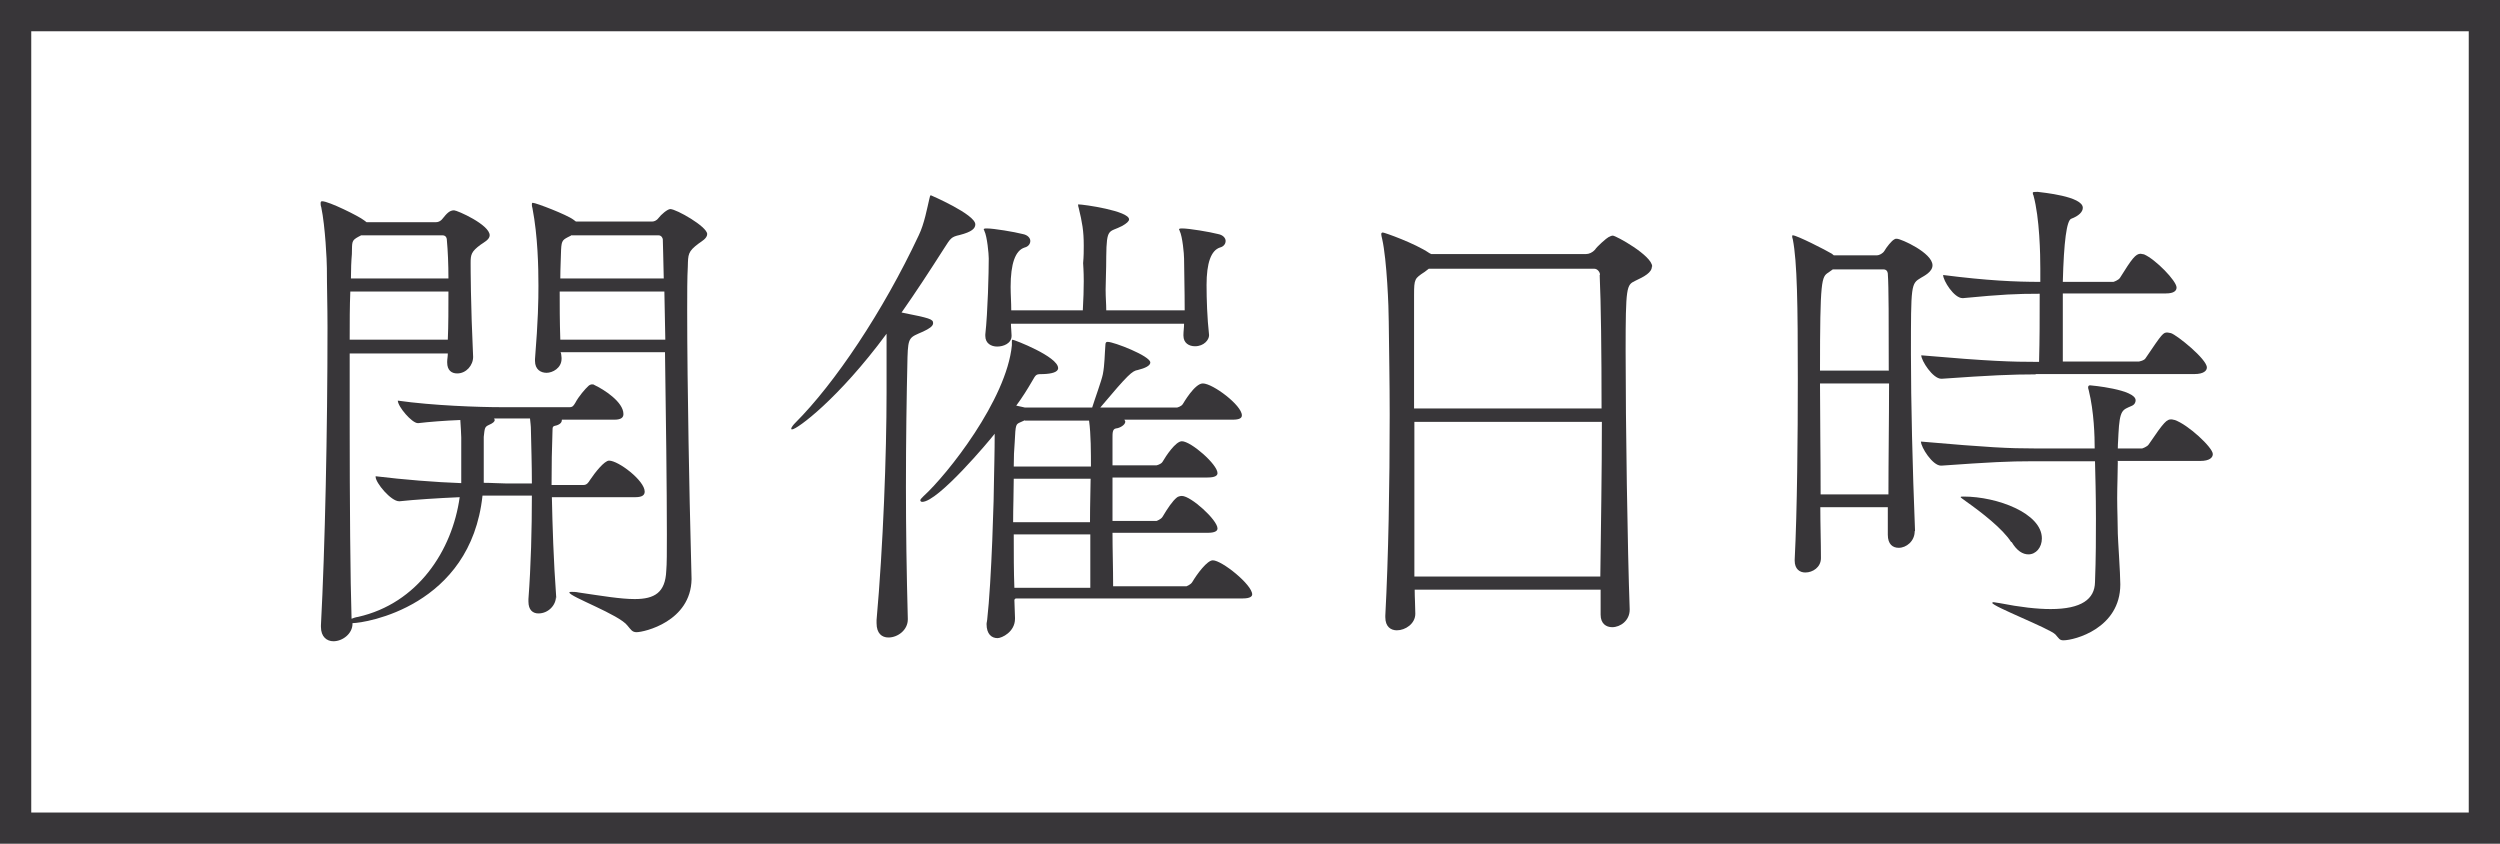
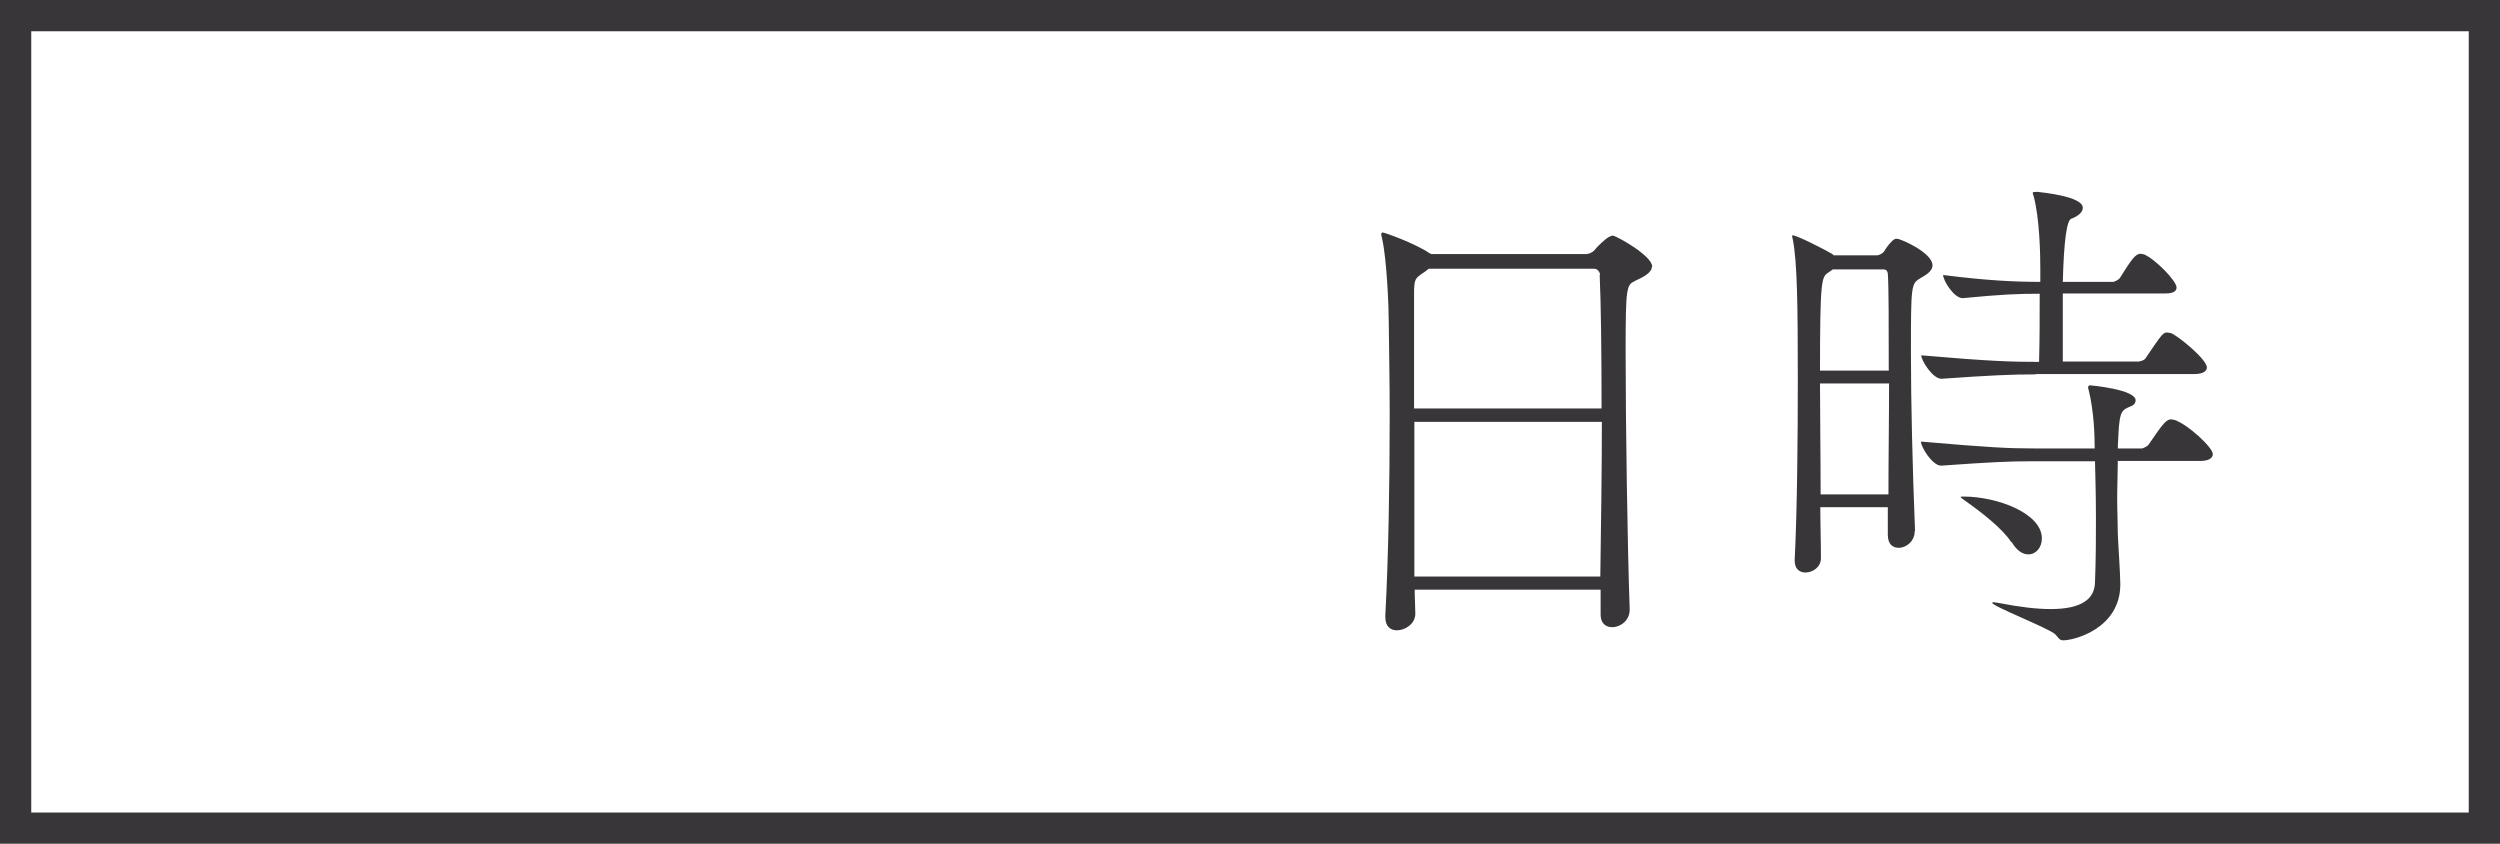
<svg xmlns="http://www.w3.org/2000/svg" id="_レイヤー_2" data-name="レイヤー 2" viewBox="0 0 80 27">
  <defs>
    <style>
      .cls-1 {
        fill: #383639;
      }
    </style>
  </defs>
  <g id="other">
    <g>
-       <path class="cls-1" d="M17.79,19.1c0,.26-.24.53-.56.53-.18,0-.32-.11-.32-.38v-.08c.08-1.07.11-2.24.11-3.31h-1.58c-.38,3.55-3.76,4.08-4.16,4.08v.02c0,.32-.32.56-.61.56-.21,0-.4-.14-.4-.46v-.05c.13-2.45.21-6.24.21-9.54,0-.66-.02-1.3-.02-1.89,0-.21-.05-1.33-.18-1.95-.02-.05-.02-.1-.02-.13,0-.05.02-.06.05-.06.21,0,1.18.48,1.34.61l.08.06h2.22c.06,0,.14-.02.21-.11.13-.16.22-.27.37-.27.1,0,1.14.46,1.14.8,0,.14-.21.24-.29.3-.3.22-.32.32-.32.58,0,.14,0,1.31.08,3.01,0,.27-.22.53-.51.53-.18,0-.32-.1-.32-.35v-.03c0-.08.02-.16.02-.26h-3.14v2.26c0,2.48.02,5.03.06,6.23.05-.02.13-.05.21-.06,1.9-.43,3.01-2.11,3.25-3.83-.7.03-1.46.08-1.92.13h-.02c-.26,0-.75-.59-.75-.78v-.02c.91.11,1.9.19,2.74.22v-1.46c0-.13-.02-.37-.03-.56-.5.02-1.01.06-1.34.1h-.02c-.19,0-.64-.53-.64-.72,1.12.16,2.61.21,3.31.21h2.19c.1,0,.13-.06.18-.14.11-.21.32-.45.42-.54.03-.03.08-.05.11-.05s.06,0,.08.02c.3.14.93.54.93.93,0,.1-.06.18-.29.18h-1.68c0,.06-.02.13-.16.18-.13.03-.14.03-.14.18-.02.54-.03,1.1-.03,1.73h1.02c.11,0,.16-.08.21-.16.16-.24.46-.62.61-.62.3,0,1.14.64,1.14.99,0,.1-.06.18-.3.18h-2.67c.02.93.05,1.97.14,3.22v.03ZM11.21,9.33c-.02.46-.02.99-.02,1.54h3.14c.02-.46.02-1.01.02-1.54h-3.14ZM11.54,7.54l-.06.03c-.24.13-.21.16-.22.56-.02.22-.03.5-.03.78h3.12c0-.46-.02-.9-.05-1.22,0-.02,0-.16-.14-.16h-2.61ZM17.02,15.47c0-.61-.02-1.18-.03-1.68,0-.19-.02-.26-.03-.4h-1.15s.02.03.02.05c0,.05-.05.1-.19.16-.13.06-.13.1-.16.38v1.47c.27,0,.5.02.69.02h.86ZM17.95,11.29s.02.11.02.16v.03c0,.3-.29.45-.48.45s-.37-.11-.37-.38v-.06c.1-1.25.11-1.87.11-2.35,0-.59-.02-1.58-.19-2.47-.02-.06-.02-.1-.02-.13s0-.05.03-.05c.1,0,1.09.38,1.3.54l.08.06h2.43c.06,0,.14-.02.21-.11.08-.11.29-.29.38-.29.19,0,1.18.56,1.18.8,0,.14-.19.24-.27.3-.35.26-.34.35-.35.74-.02.35-.02.85-.02,1.41,0,2.43.08,6.32.11,7.36,0,.05.03,1.12.03,1.23-.02,1.36-1.52,1.7-1.76,1.7-.14,0-.18-.08-.29-.21-.26-.35-1.86-.93-1.86-1.06,0-.02.03-.02.08-.02s.13,0,.22.02c.75.11,1.34.21,1.79.21.64,0,.98-.21,1.01-.9.02-.21.02-.62.02-1.17,0-1.44-.03-3.81-.06-5.83h-3.35ZM21.26,9.33h-3.35c0,.43,0,.96.02,1.54h3.36l-.03-1.54ZM18.27,7.54l-.1.05c-.19.1-.21.13-.22.54,0,.14-.02.42-.02.78h3.31c-.02-.66-.02-1.1-.03-1.25,0-.02-.03-.13-.14-.13h-2.8Z" />
-       <path class="cls-1" d="M29.05,19.82c0,.34-.32.58-.62.58-.21,0-.38-.13-.38-.46v-.1c.21-2.34.32-5.31.32-7.27v-1.89c-1.55,2.1-2.87,3.06-3.02,3.06-.02,0-.03,0-.03-.02,0-.05.08-.14.13-.19,1.26-1.26,2.8-3.55,3.95-6,.18-.37.27-.88.34-1.17.02-.08.02-.11.05-.11,0,0,1.42.61,1.42.93,0,.13-.11.24-.5.34-.27.06-.29.1-.5.43-.46.72-.91,1.41-1.36,2.05.9.18,1.01.21,1.01.34,0,.1-.13.18-.32.27-.43.19-.48.16-.5.82-.03,1.28-.05,2.67-.05,4.16,0,1.33.02,2.74.06,4.21v.03ZM32.46,19.19l.02.58v.03c0,.42-.42.62-.56.62-.19,0-.35-.13-.35-.45,0-.05.02-.1.02-.14.14-1.22.22-4,.22-4.59,0-.08.02-.78.02-1.36-.16.21-1.81,2.18-2.32,2.18-.03,0-.06-.02-.06-.05s.03-.06.1-.13c.77-.7,2.66-3.09,2.83-4.83v-.13s0-.05.02-.05c.05,0,1.46.54,1.46.91,0,.13-.21.18-.46.19-.26,0-.24,0-.38.24s-.3.5-.5.77c.22.05.24.05.27.06h2.16c.08-.26.3-.86.34-1.06.06-.3.06-.67.08-.9,0-.13.03-.14.08-.14.19,0,1.36.45,1.36.66,0,.1-.16.18-.4.24-.18.03-.3.13-1.2,1.2h2.46s.13-.03.18-.11c.02-.03.38-.66.64-.66.32,0,1.25.7,1.25,1.02,0,.08-.06.14-.3.14h-3.46s.03.05.03.06c0,.11-.18.21-.3.22-.11.02-.11.14-.11.3v.88h1.41s.14-.03.19-.11c.11-.19.42-.66.62-.66.29,0,1.14.74,1.14,1.02,0,.08-.08.14-.32.14h-3.04v1.39h1.41s.14-.05.19-.13c.16-.27.32-.51.46-.62.03-.03.11-.05.16-.05.29,0,1.14.77,1.14,1.04,0,.08-.08.14-.32.14h-3.04c0,.54.02,1.12.02,1.71h2.35s.13-.05.18-.13c.16-.27.48-.7.66-.7.29,0,1.26.78,1.26,1.09,0,.06-.06.13-.3.13h-7.27ZM38.69,10.73c0,.14-.16.35-.45.35-.19,0-.37-.1-.37-.34v-.03c0-.11.02-.22.02-.35h-5.54c0,.13.02.26.02.37v.02c0,.24-.26.34-.46.34-.19,0-.38-.1-.38-.34v-.05c.08-.72.11-2,.11-2.43,0-.14-.05-.7-.14-.88,0-.02-.02-.03-.02-.05s.02-.03.1-.03c.22,0,.88.11,1.15.18.16.03.24.13.24.22s-.06.18-.18.21q-.45.14-.45,1.26c0,.24.02.5.02.75h2.29c.02-.37.03-.67.03-.93,0-.34-.02-.54-.02-.58.02-.22.02-.4.02-.56,0-.48-.05-.74-.16-1.2-.02-.06-.02-.08-.02-.1v-.02c.18,0,1.63.21,1.63.48,0,.06-.08.13-.22.21-.42.22-.5.03-.51.98,0,.46-.02.8-.02,1.06s.02.45.02.66h2.51c0-.66-.02-1.36-.02-1.66,0-.14-.05-.7-.14-.88,0-.02-.02-.03-.02-.05s.02-.03.1-.03c.22,0,.88.11,1.15.18.16.03.24.13.24.22s-.06.18-.18.21q-.43.14-.43,1.2c0,.46.02,1.06.08,1.6v.02ZM32.44,15.32c0,.43-.02.91-.02,1.39h2.46c0-.61.02-1.15.02-1.39h-2.47ZM32.79,13.45l-.11.05c-.18.08-.18.05-.21.66-.02.22-.03.48-.03.77h2.47c0-.43,0-1.04-.06-1.47h-2.05ZM34.89,17.1h-2.45c0,.61,0,1.2.02,1.71h2.43v-1.71Z" />
      <path class="cls-1" d="M52.86,8.53c0,.19-.24.32-.54.46-.27.13-.3.18-.3,2.24,0,2.34.06,6.32.13,8.26v.02c0,.35-.3.56-.56.56-.19,0-.37-.11-.37-.4v-.8h-5.95c0,.26.02.53.02.77,0,.32-.32.53-.59.53-.19,0-.37-.11-.37-.42v-.05c.1-1.87.14-4.21.14-6.42,0-1.04-.02-2.06-.03-2.99,0-.45-.06-1.97-.21-2.64-.02-.08-.03-.13-.03-.16s.02-.05.05-.05c.05,0,1.02.34,1.49.66l.06.03h4.95c.1,0,.21-.05.29-.14.06-.1.38-.38.43-.4.06-.03.1-.05.14-.05.1,0,1.26.64,1.26.99ZM51.2,8.79c0-.08-.08-.19-.18-.19h-5.3l-.13.1c-.32.21-.34.22-.34.74v3.63h6c0-1.81-.02-3.38-.06-4.27ZM45.26,13.5v4.95h5.95c.02-1.6.05-3.35.05-4.95h-6Z" />
      <path class="cls-1" d="M61.27,17c0,.32-.27.53-.51.53-.19,0-.35-.11-.35-.42v-.88h-2.16c0,.56.02,1.1.02,1.63,0,.29-.26.46-.5.46-.18,0-.34-.11-.34-.38v-.03c.08-1.57.1-3.97.1-5.78,0-2.38-.02-3.75-.16-4.47-.02-.05-.02-.08-.02-.1s0-.03.02-.03c.13,0,1.07.48,1.25.59l.06.05h1.38c.08,0,.19-.06.24-.14.06-.11.24-.34.32-.37.02-.02.05-.02.08-.02.13,0,1.14.45,1.14.85,0,.21-.27.34-.37.4-.32.19-.32.21-.32,2.45,0,1.52.05,3.62.13,5.62v.03ZM60.44,11.85c0-1.49,0-2.71-.03-3.09,0,0,0-.14-.14-.14h-1.62l-.14.1c-.22.14-.27.21-.27,3.14h2.21ZM60.43,15.82c0-1.14.02-2.4.02-3.55h-2.21c0,1.07.02,2.31.02,3.55h2.18ZM65.15,11.98c-.77,0-1.46.03-3.01.14h-.02c-.27,0-.64-.58-.64-.75,2.18.19,2.91.21,3.71.21h.06c.02-.75.02-1.34.02-2.18-.74,0-1.2.02-2.45.14h-.02c-.27,0-.62-.56-.62-.74,1.41.18,2.32.22,3.11.22v-.42c0-.45-.02-1.62-.22-2.35-.02-.03-.02-.06-.02-.08s0-.03.16-.03c.14.02,1.44.14,1.44.51,0,.13-.13.26-.37.35q-.22.08-.27,2.02h1.62s.16-.05.21-.13c.38-.61.5-.77.66-.77.03,0,.08.02.11.02.37.16,1.04.85,1.04,1.06,0,.1-.08.19-.34.19h-3.3v2.18h2.43s.18-.03.22-.11c.54-.8.56-.82.7-.82.03,0,.08.02.11.02.19.06,1.15.83,1.15,1.1,0,.1-.1.21-.4.21h-5.09ZM67.77,14.76c0,.35-.02.77-.02,1.18s.02.8.02,1.14c0,.14.08,1.28.08,1.62,0,1.41-1.47,1.79-1.82,1.79-.13,0-.14-.06-.26-.19-.19-.19-2.02-.9-2.02-1.01,0,0,.02-.02.03-.02.05,0,.11.02.21.03.66.13,1.2.19,1.63.19.99,0,1.41-.32,1.42-.86.03-.78.03-1.47.03-2.03,0-.78-.02-1.39-.03-1.84h-2c-.77,0-1.36.03-2.91.14h-.02c-.27,0-.64-.59-.64-.77,2.18.19,2.82.22,3.62.22h1.94c0-.38-.02-1.17-.19-1.86-.02-.05-.02-.08-.02-.1,0-.03.02-.06.06-.06.02,0,1.46.13,1.46.48,0,.06-.03.14-.13.18-.29.13-.38.11-.42.9,0,.13-.02.27-.02.46h.78s.16-.05.21-.13c.5-.74.58-.8.72-.8.05,0,.08.02.11.02.42.14,1.22.88,1.22,1.09,0,.11-.1.22-.4.22h-2.66ZM64.36,17.35c-.27-.43-.96-.96-1.44-1.3-.11-.08-.18-.13-.18-.14,0-.02.03-.02.1-.02,1.06,0,2.5.53,2.5,1.34,0,.29-.19.51-.43.51-.18,0-.37-.11-.54-.4Z" />
    </g>
    <path class="cls-1" d="M79,1v25H1V1h78M80,0H0v27h80V0h0Z" />
  </g>
</svg>